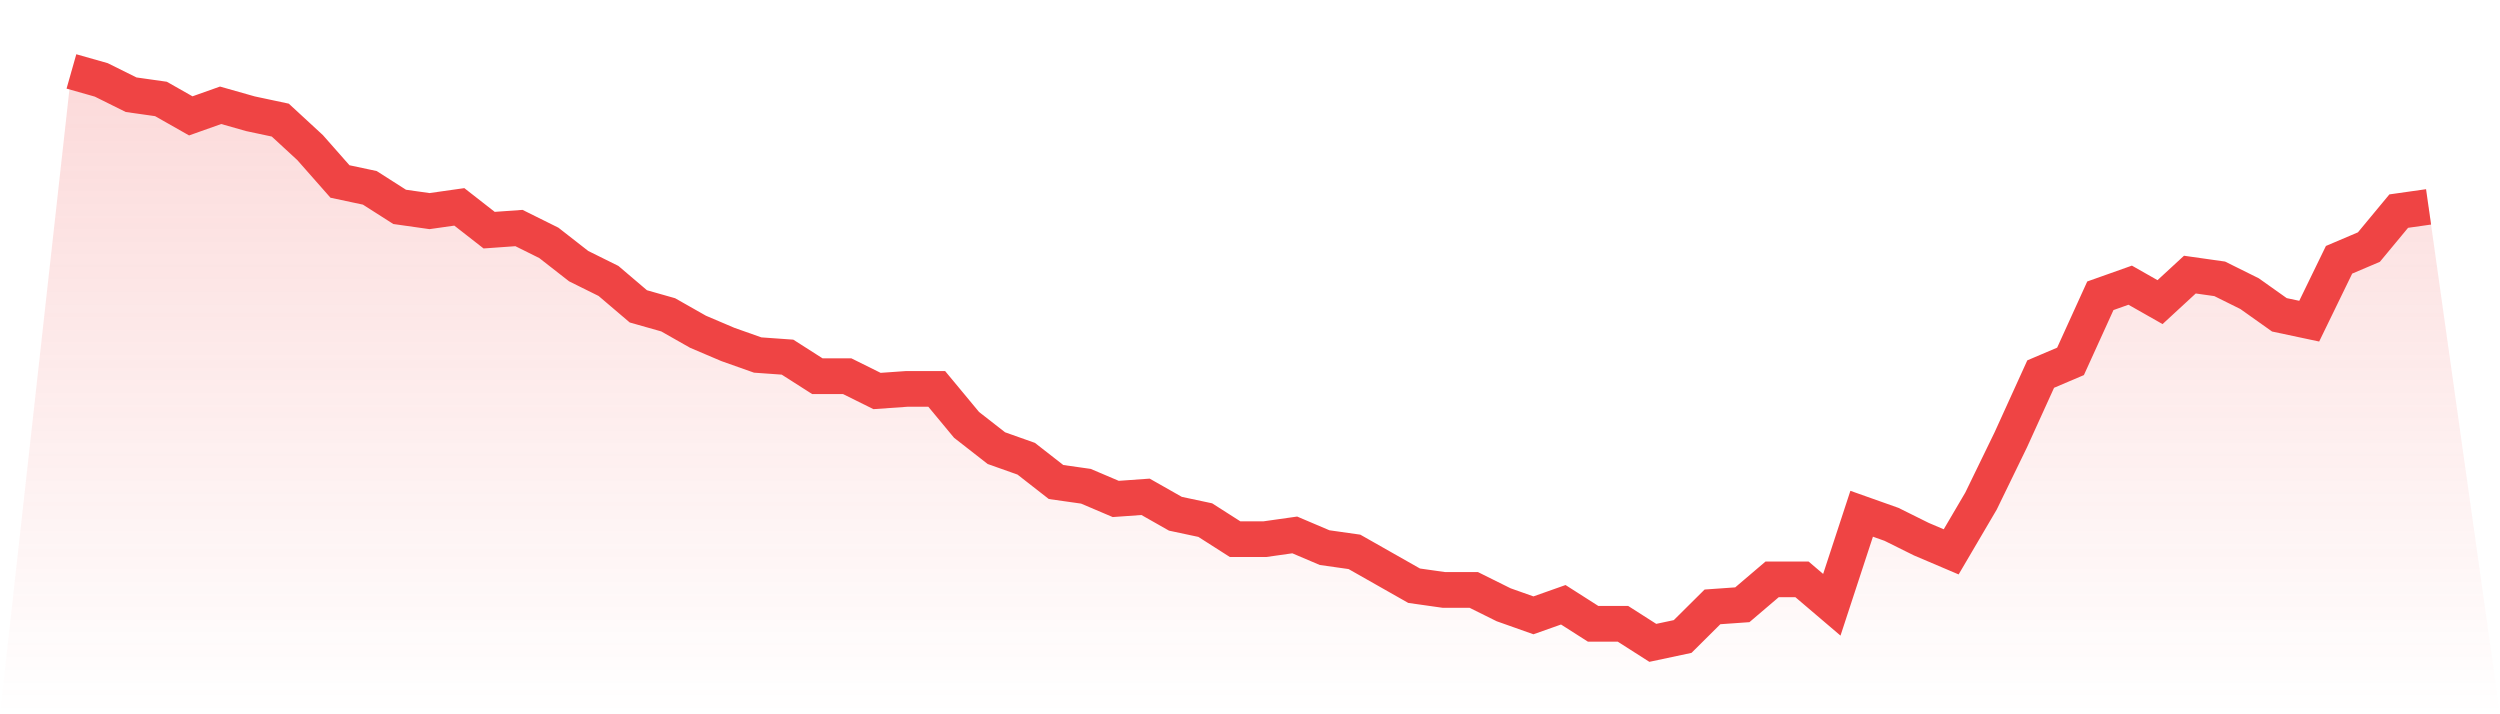
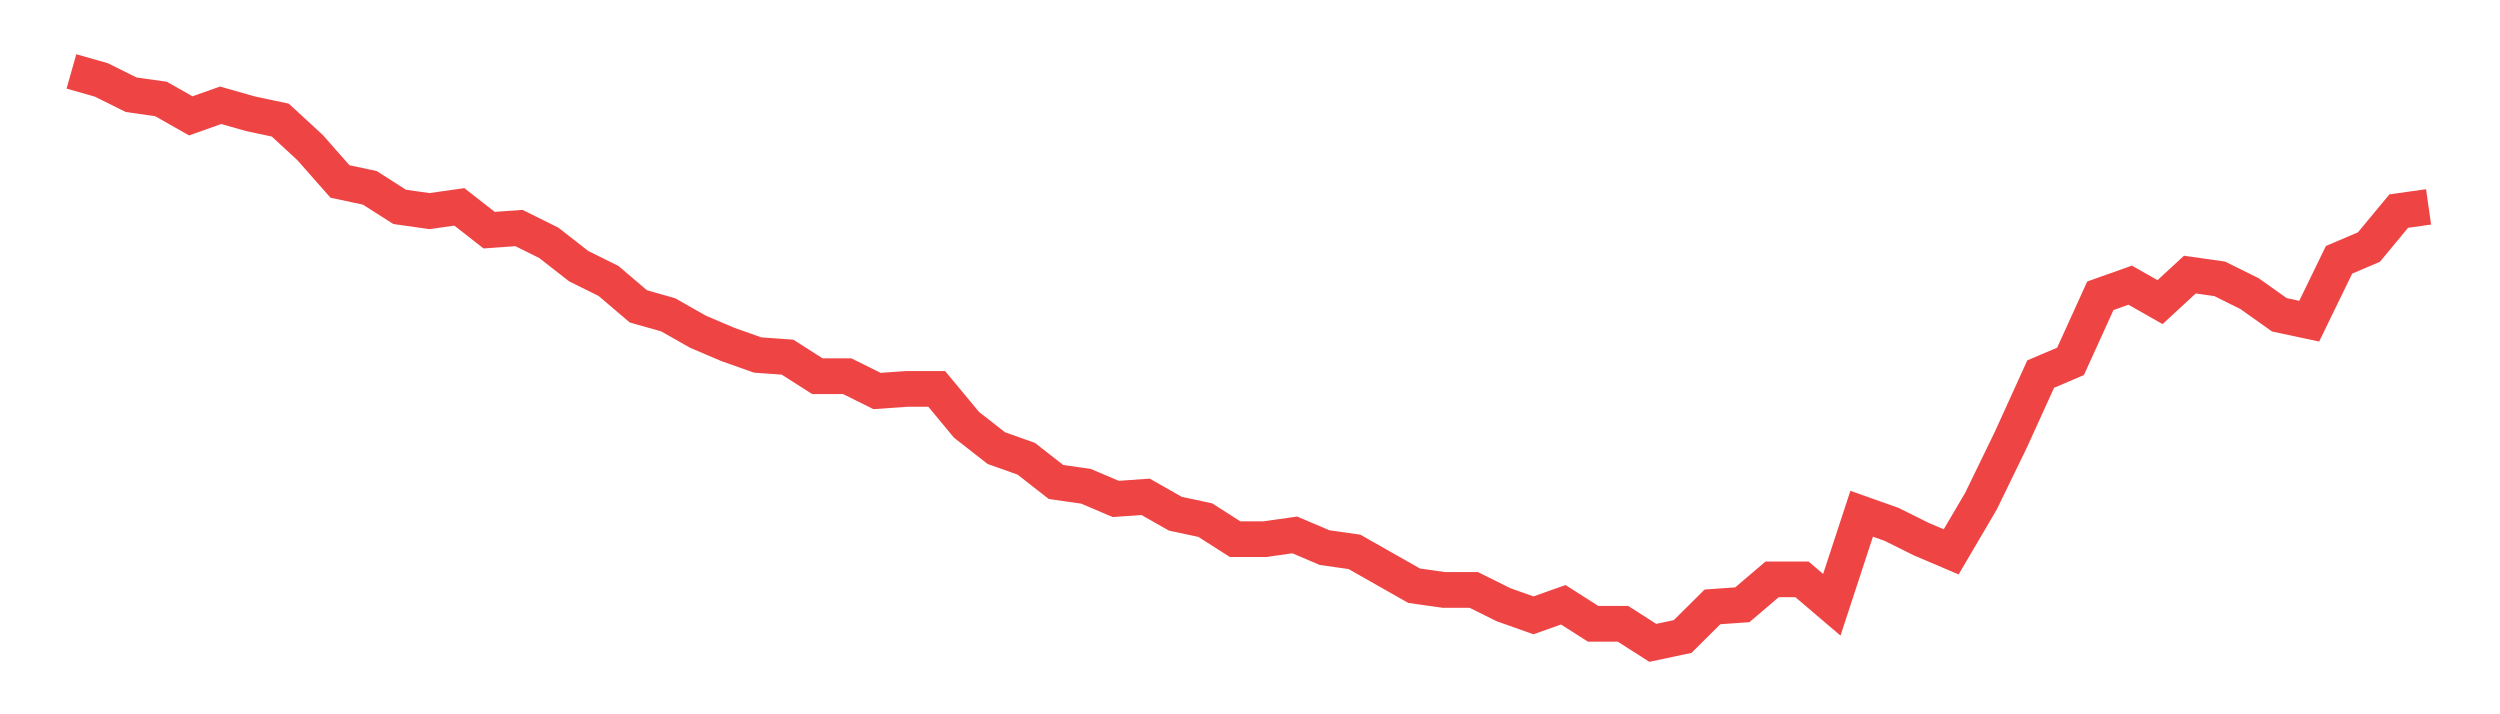
<svg xmlns="http://www.w3.org/2000/svg" viewBox="0 0 140 40">
  <defs>
    <linearGradient id="gradient" x1="0" x2="0" y1="0" y2="1">
      <stop offset="0%" stop-color="#ef4444" stop-opacity="0.2" />
      <stop offset="100%" stop-color="#ef4444" stop-opacity="0" />
    </linearGradient>
  </defs>
-   <path d="M4,4 L4,4 L5.671,4.474 L7.342,5.304 L9.013,5.541 L10.684,6.489 L12.354,5.896 L14.025,6.37 L15.696,6.726 L17.367,8.267 L19.038,10.163 L20.709,10.519 L22.38,11.585 L24.051,11.822 L25.722,11.585 L27.392,12.889 L29.063,12.77 L30.734,13.6 L32.405,14.904 L34.076,15.733 L35.747,17.156 L37.418,17.63 L39.089,18.578 L40.759,19.289 L42.43,19.881 L44.101,20 L45.772,21.067 L47.443,21.067 L49.114,21.896 L50.785,21.778 L52.456,21.778 L54.127,23.793 L55.797,25.096 L57.468,25.689 L59.139,26.993 L60.81,27.23 L62.481,27.941 L64.152,27.822 L65.823,28.77 L67.494,29.126 L69.165,30.193 L70.835,30.193 L72.506,29.956 L74.177,30.667 L75.848,30.904 L77.519,31.852 L79.19,32.8 L80.861,33.037 L82.532,33.037 L84.203,33.867 L85.873,34.459 L87.544,33.867 L89.215,34.933 L90.886,34.933 L92.557,36 L94.228,35.644 L95.899,33.985 L97.57,33.867 L99.24,32.444 L100.911,32.444 L102.582,33.867 L104.253,28.77 L105.924,29.363 L107.595,30.193 L109.266,30.904 L110.937,28.059 L112.608,24.622 L114.278,20.948 L115.949,20.237 L117.62,16.563 L119.291,15.97 L120.962,16.919 L122.633,15.378 L124.304,15.615 L125.975,16.444 L127.646,17.63 L129.316,17.985 L130.987,14.548 L132.658,13.837 L134.329,11.822 L136,11.585 L140,40 L0,40 z" fill="url(#gradient)" />
  <path d="M4,4 L4,4 L5.671,4.474 L7.342,5.304 L9.013,5.541 L10.684,6.489 L12.354,5.896 L14.025,6.37 L15.696,6.726 L17.367,8.267 L19.038,10.163 L20.709,10.519 L22.38,11.585 L24.051,11.822 L25.722,11.585 L27.392,12.889 L29.063,12.77 L30.734,13.6 L32.405,14.904 L34.076,15.733 L35.747,17.156 L37.418,17.63 L39.089,18.578 L40.759,19.289 L42.43,19.881 L44.101,20 L45.772,21.067 L47.443,21.067 L49.114,21.896 L50.785,21.778 L52.456,21.778 L54.127,23.793 L55.797,25.096 L57.468,25.689 L59.139,26.993 L60.81,27.23 L62.481,27.941 L64.152,27.822 L65.823,28.77 L67.494,29.126 L69.165,30.193 L70.835,30.193 L72.506,29.956 L74.177,30.667 L75.848,30.904 L77.519,31.852 L79.19,32.8 L80.861,33.037 L82.532,33.037 L84.203,33.867 L85.873,34.459 L87.544,33.867 L89.215,34.933 L90.886,34.933 L92.557,36 L94.228,35.644 L95.899,33.985 L97.57,33.867 L99.24,32.444 L100.911,32.444 L102.582,33.867 L104.253,28.77 L105.924,29.363 L107.595,30.193 L109.266,30.904 L110.937,28.059 L112.608,24.622 L114.278,20.948 L115.949,20.237 L117.62,16.563 L119.291,15.97 L120.962,16.919 L122.633,15.378 L124.304,15.615 L125.975,16.444 L127.646,17.63 L129.316,17.985 L130.987,14.548 L132.658,13.837 L134.329,11.822 L136,11.585" fill="none" stroke="#ef4444" stroke-width="2" />
</svg>